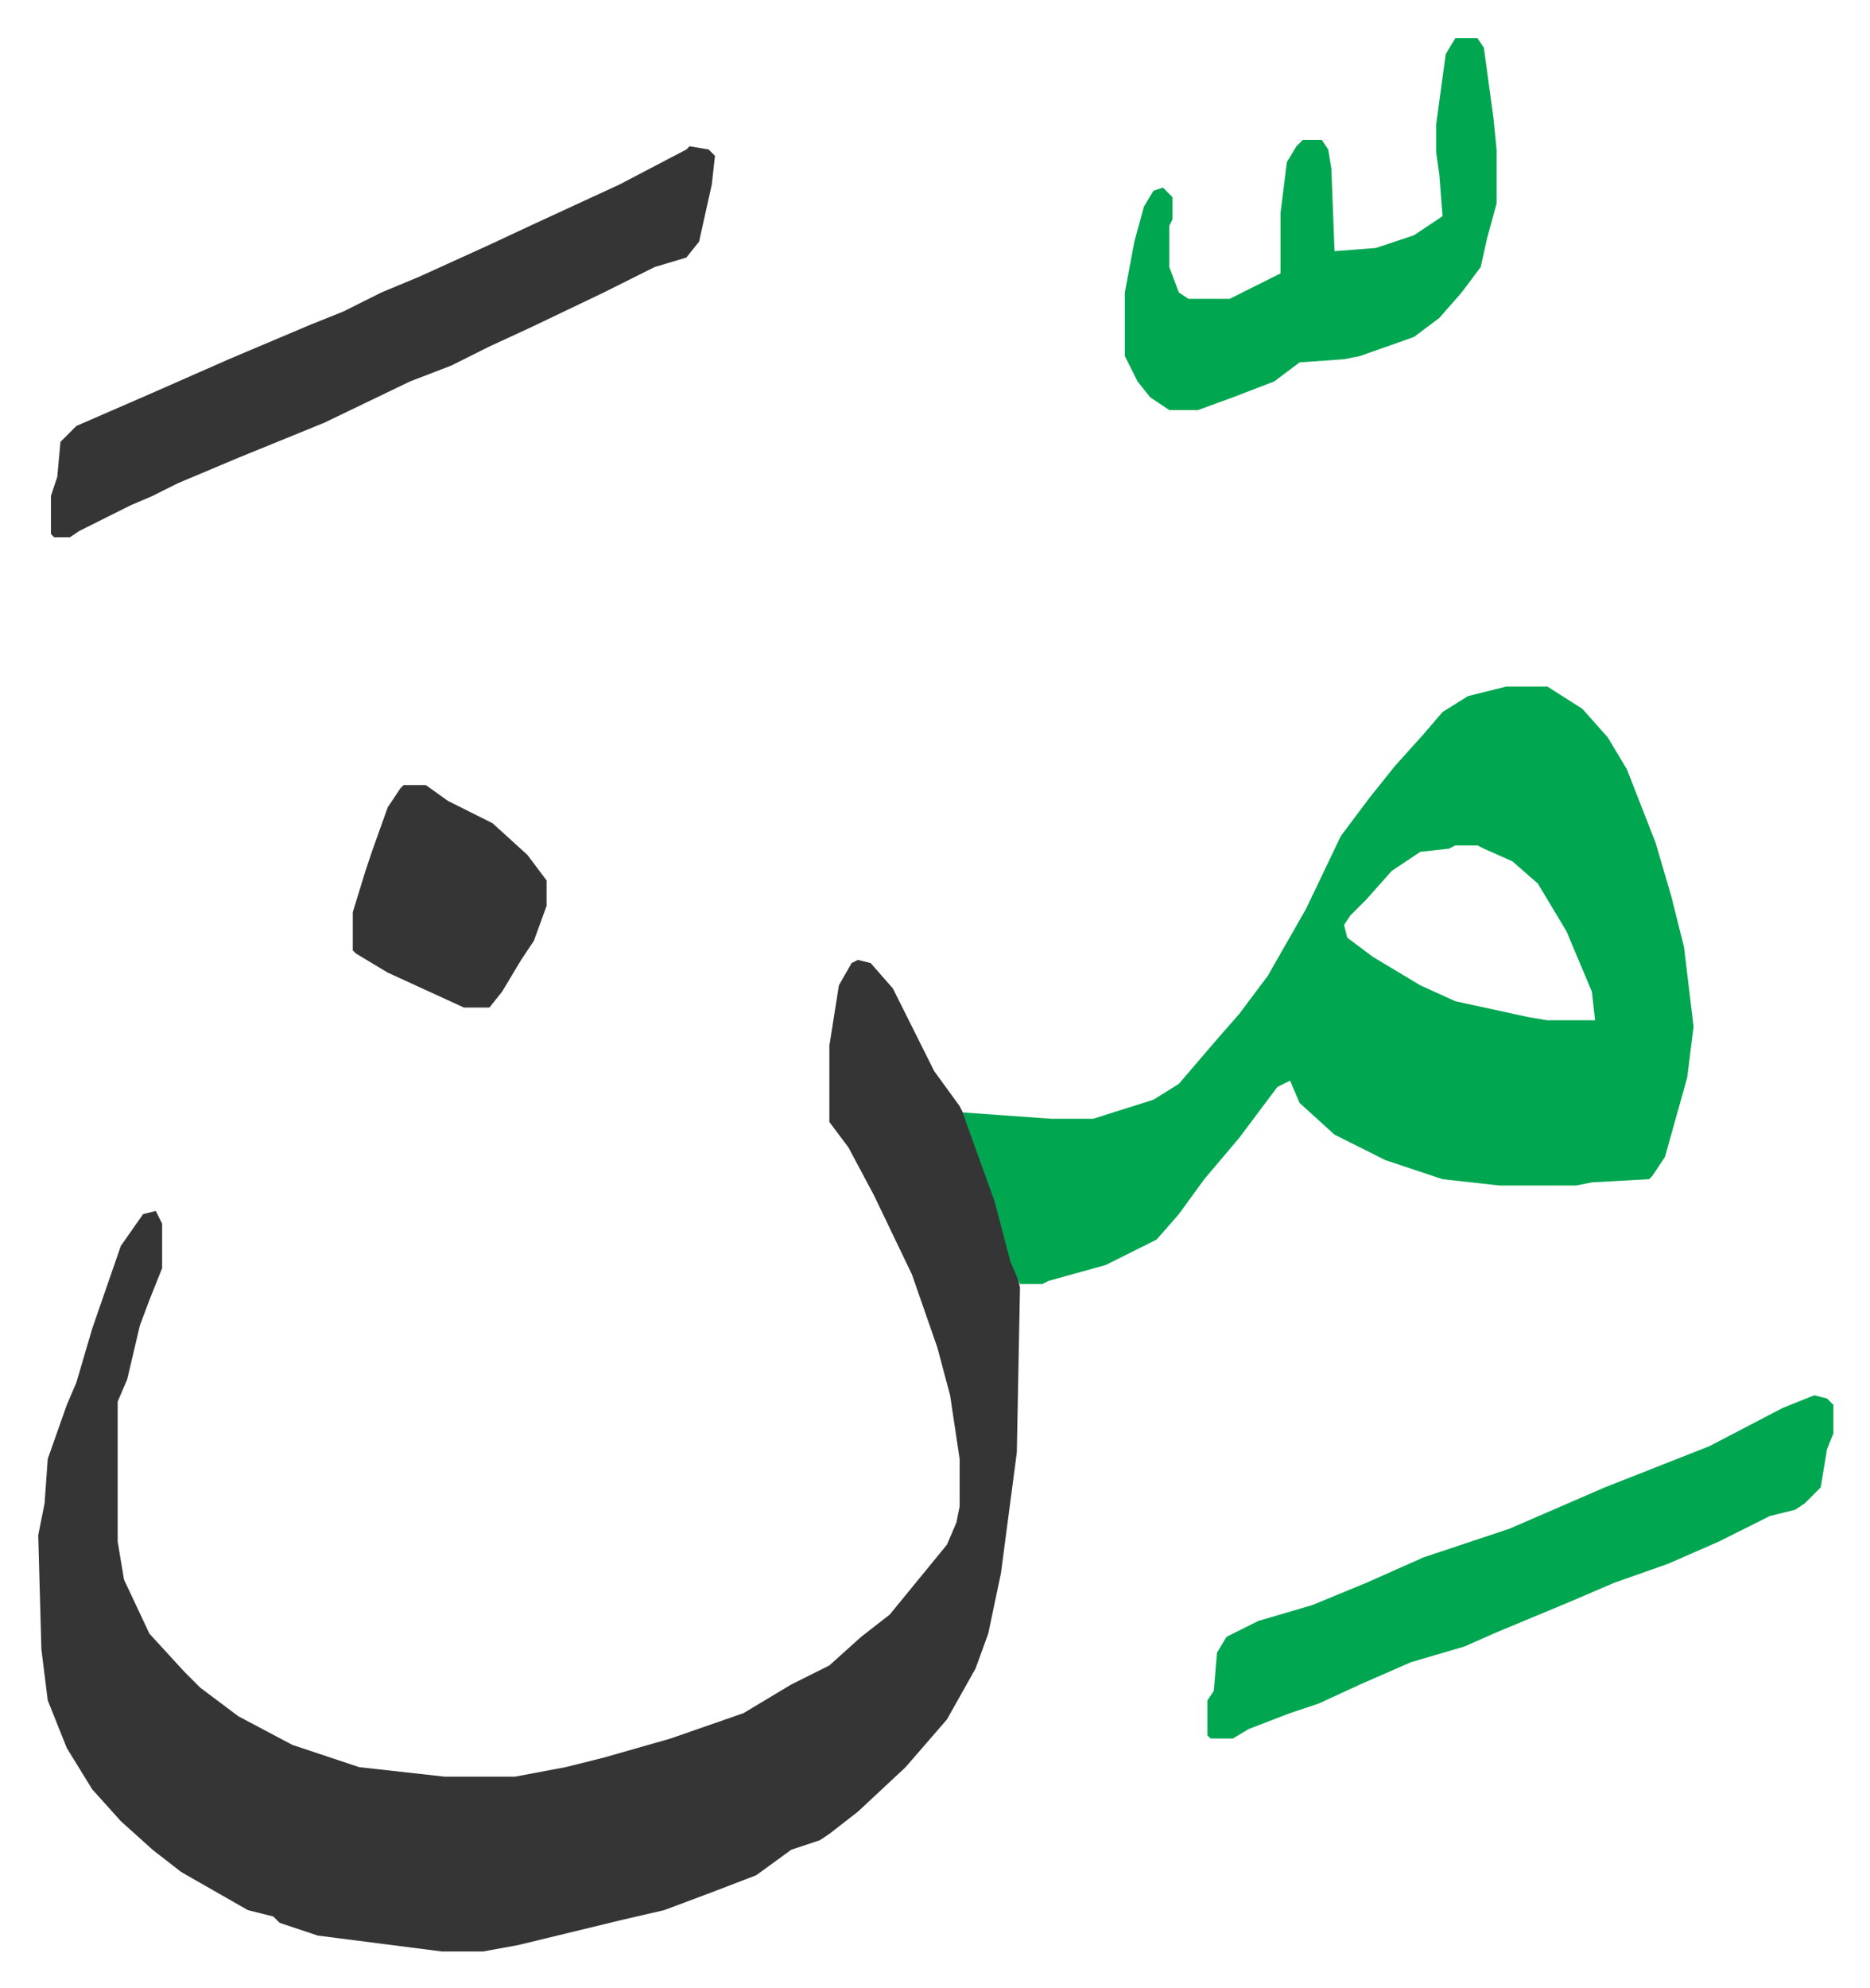
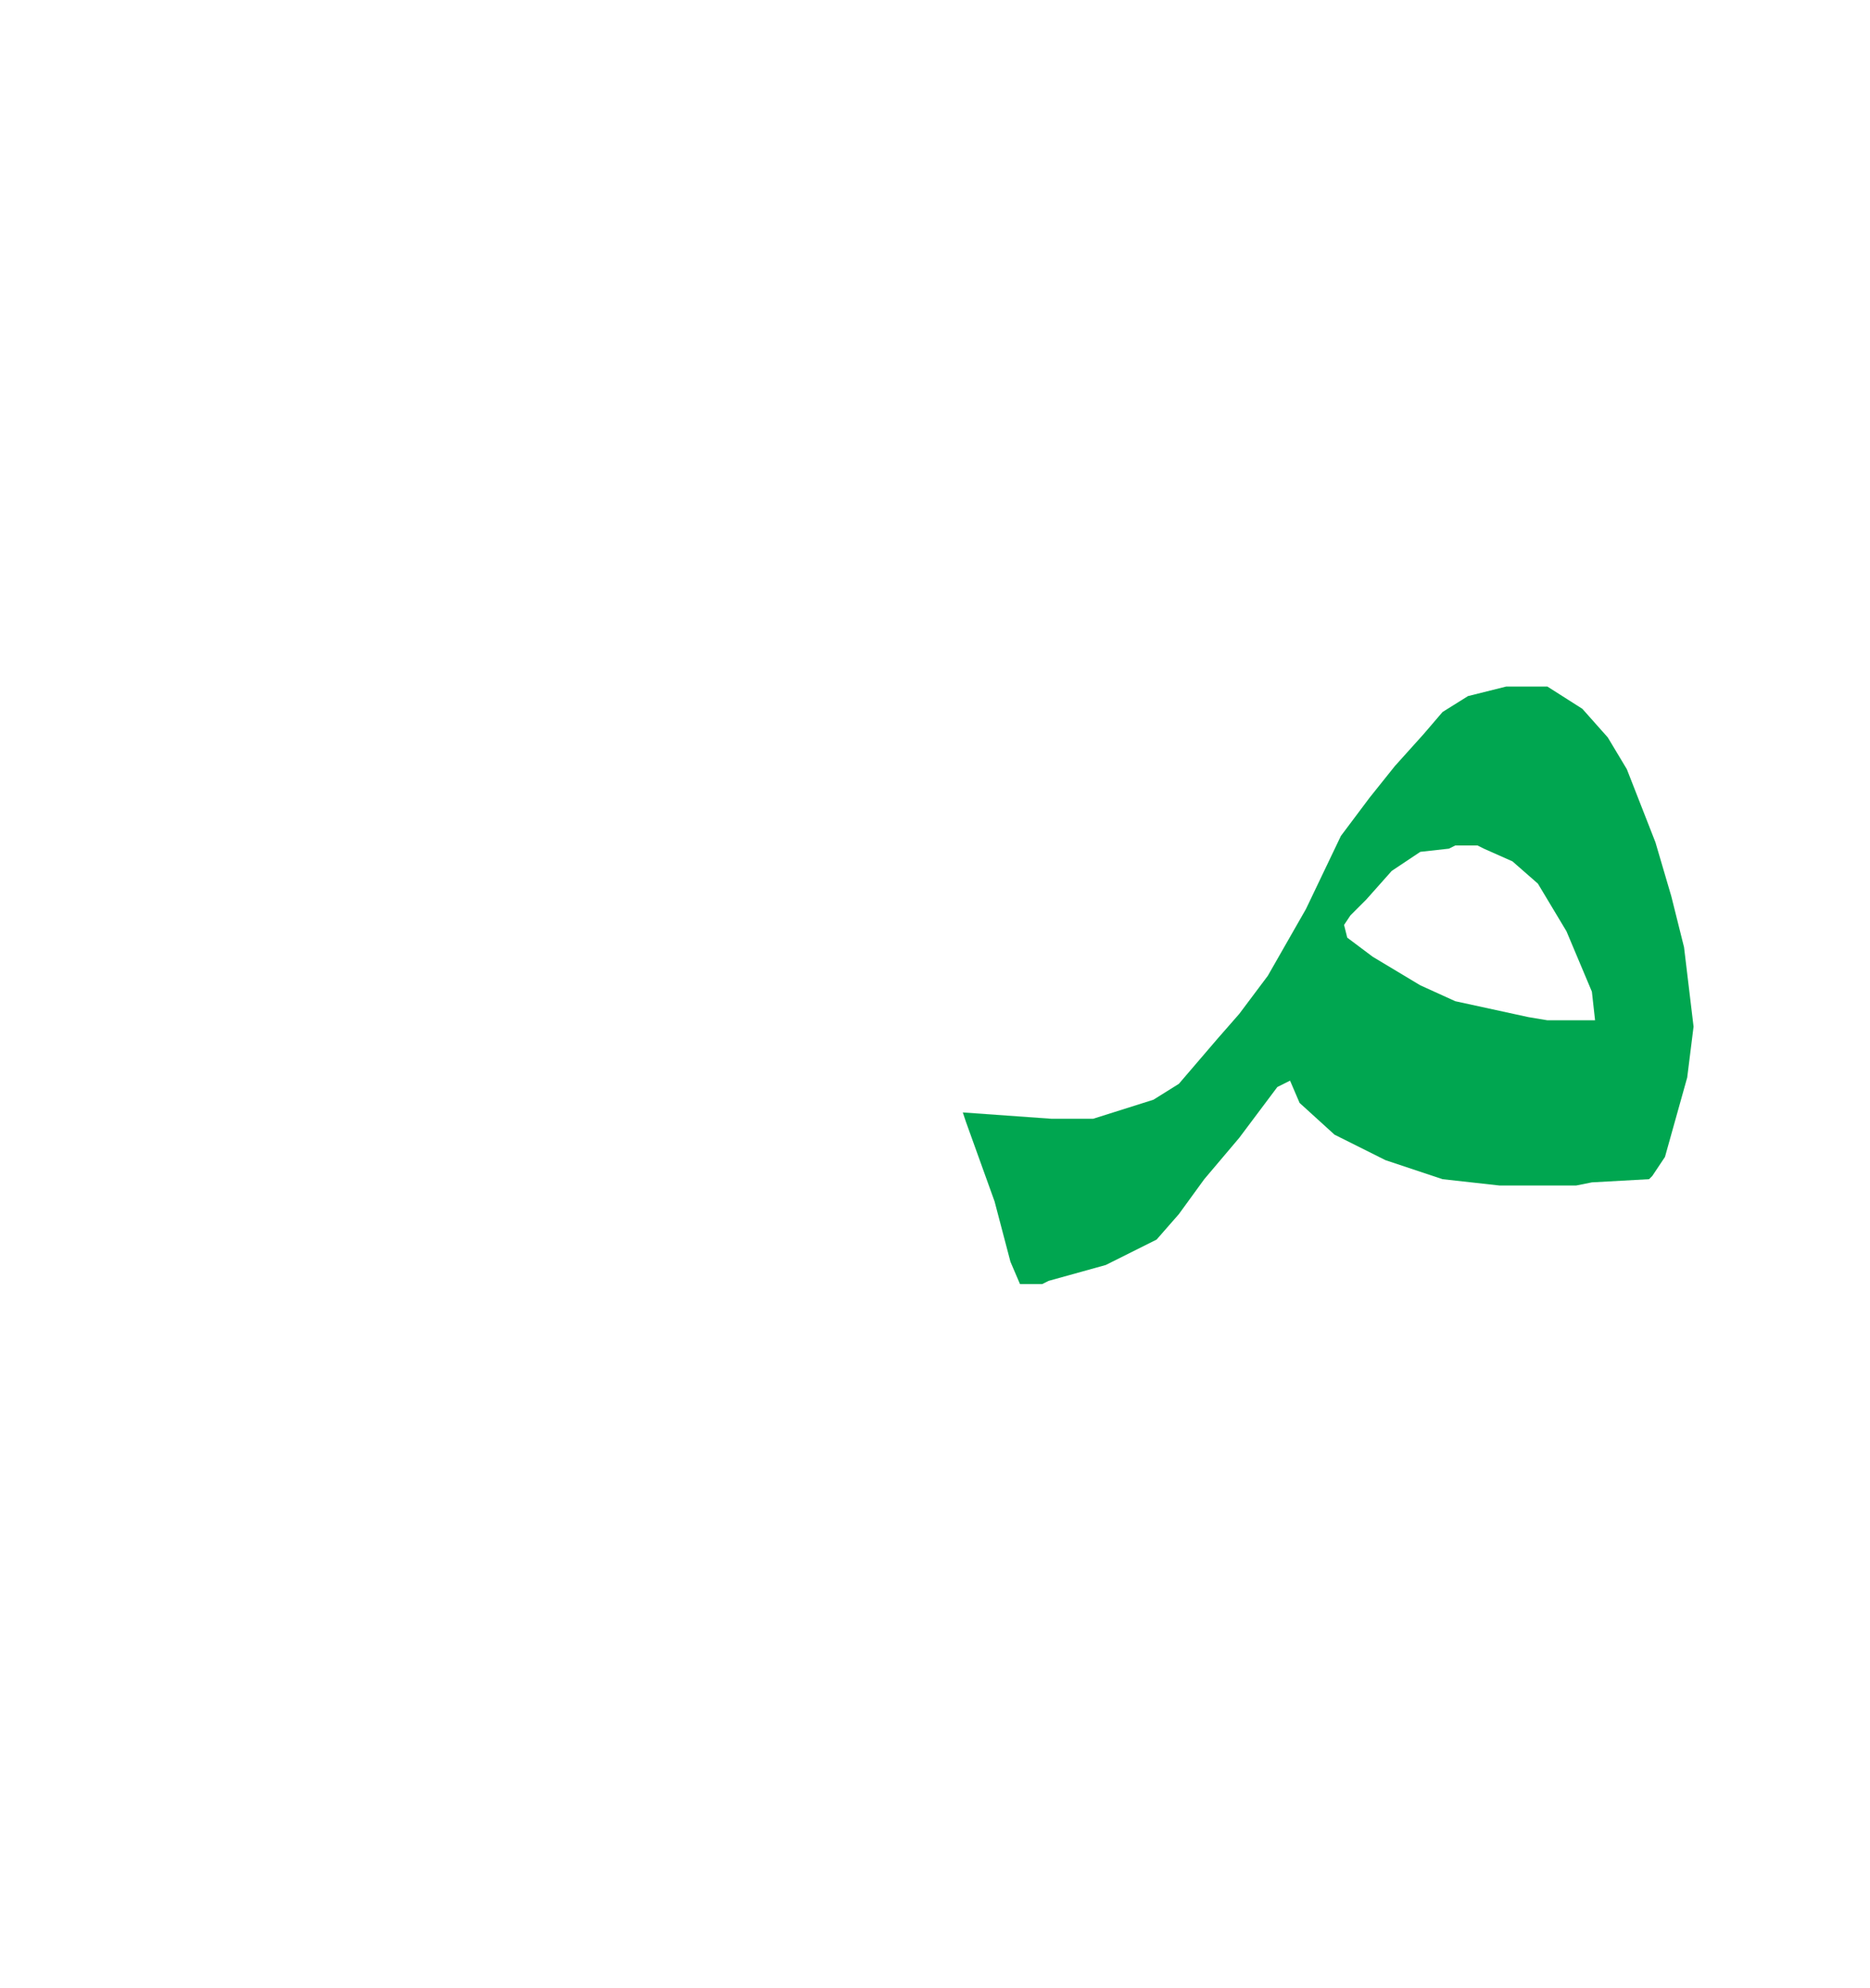
<svg xmlns="http://www.w3.org/2000/svg" role="img" viewBox="-12.03 525.97 588.56 625.56">
-   <path fill="#353535" id="rule_normal" d="M258 828l4 1 7 8 8 16 5 10 8 11 5 10 10 30 4 17-1 52-5 38-4 19-4 11-9 16-13 15-15 14-9 7-3 2-9 3-11 8-13 5-16 6-13 3-33 8-11 2h-13l-39-5-12-4-2-2-8-2-21-12-9-7-10-9-9-10-8-13-6-15-2-16-1-36 2-10 1-14 6-17 3-7 5-17 9-26 7-10 4-1 2 4v14l-4 10-3 8-4 17-3 7v44l2 12 8 17 11 12 5 5 12 9 17 9 21 7 27 3h22l16-3 12-3 21-6 23-8 15-9 12-6 10-9 9-7 9-11 9-11 3-7 1-5v-15l-3-20-4-15-8-23-12-25-8-15-6-8v-24l3-19 4-7z" />
  <path fill="#00a650" id="rule_idgham_with_ghunnah" d="M462 742h13l11 7 8 9 6 10 9 23 5 17 4 16 3 25-2 16-7 25-4 6-1 1-18 1-5 1h-24l-18-2-18-6-16-8-11-10-3-7-4 2-12 16-11 13-8 11-7 8-16 8-18 5-2 1h-7l-3-7-5-19-9-25-1-3 28 2h13l19-6 8-5 12-14 7-8 9-12 12-21 11-23 9-12 8-10 9-10 6-7 8-5zm-16 50l-2 1-9 1-9 6-8 9-5 5-2 3 1 4 8 6 15 9 11 5 23 5 6 1h15l-1-9-8-19-9-15-8-7-9-4-2-1z" />
-   <path fill="#353535" id="rule_normal" d="M205 572l6 1 2 2-1 9-4 18-4 5-10 3-16 8-23 11-13 6-12 6-13 5-27 13-27 11-19 8-8 4-7 3-16 8-3 2H5l-1-1v-12l2-6 1-11 5-5 23-10 25-11 26-11 10-4 12-6 12-5 22-10 15-7 26-12 21-11z" />
-   <path fill="#00a650" id="rule_idgham_with_ghunnah" d="M559 965l4 1 2 2v9l-2 5-2 12-5 5-3 2-8 2-16 8-16 7-17 6-14 6-24 10-9 4-17 5-16 7-13 6-9 3-13 5-5 3h-7l-1-1v-11l2-3 1-12 3-5 10-5 17-5 17-7 18-8 27-9 30-13 33-13 23-12zM446 538h7l2 3 3 22 1 10v17l-3 11-2 9-6 8-7 8-8 6-17 6-5 1-14 1-8 6-13 5-11 4h-9l-6-4-4-5-4-8v-20l3-16 3-11 3-5 3-1 3 3v7l-1 2v13l3 8 3 2h13l16-8v-19l2-16 3-5 2-2h6l2 3 1 6 1 26 13-1 12-4 9-6-1-13-1-7v-9l3-22z" />
-   <path fill="#353535" id="rule_normal" d="M115 773h7l7 5 14 7 11 10 6 8v8l-4 11-4 6-6 10-4 5h-8l-24-11-10-6-1-1v-12l4-13 2-6 5-14 4-6z" />
</svg>